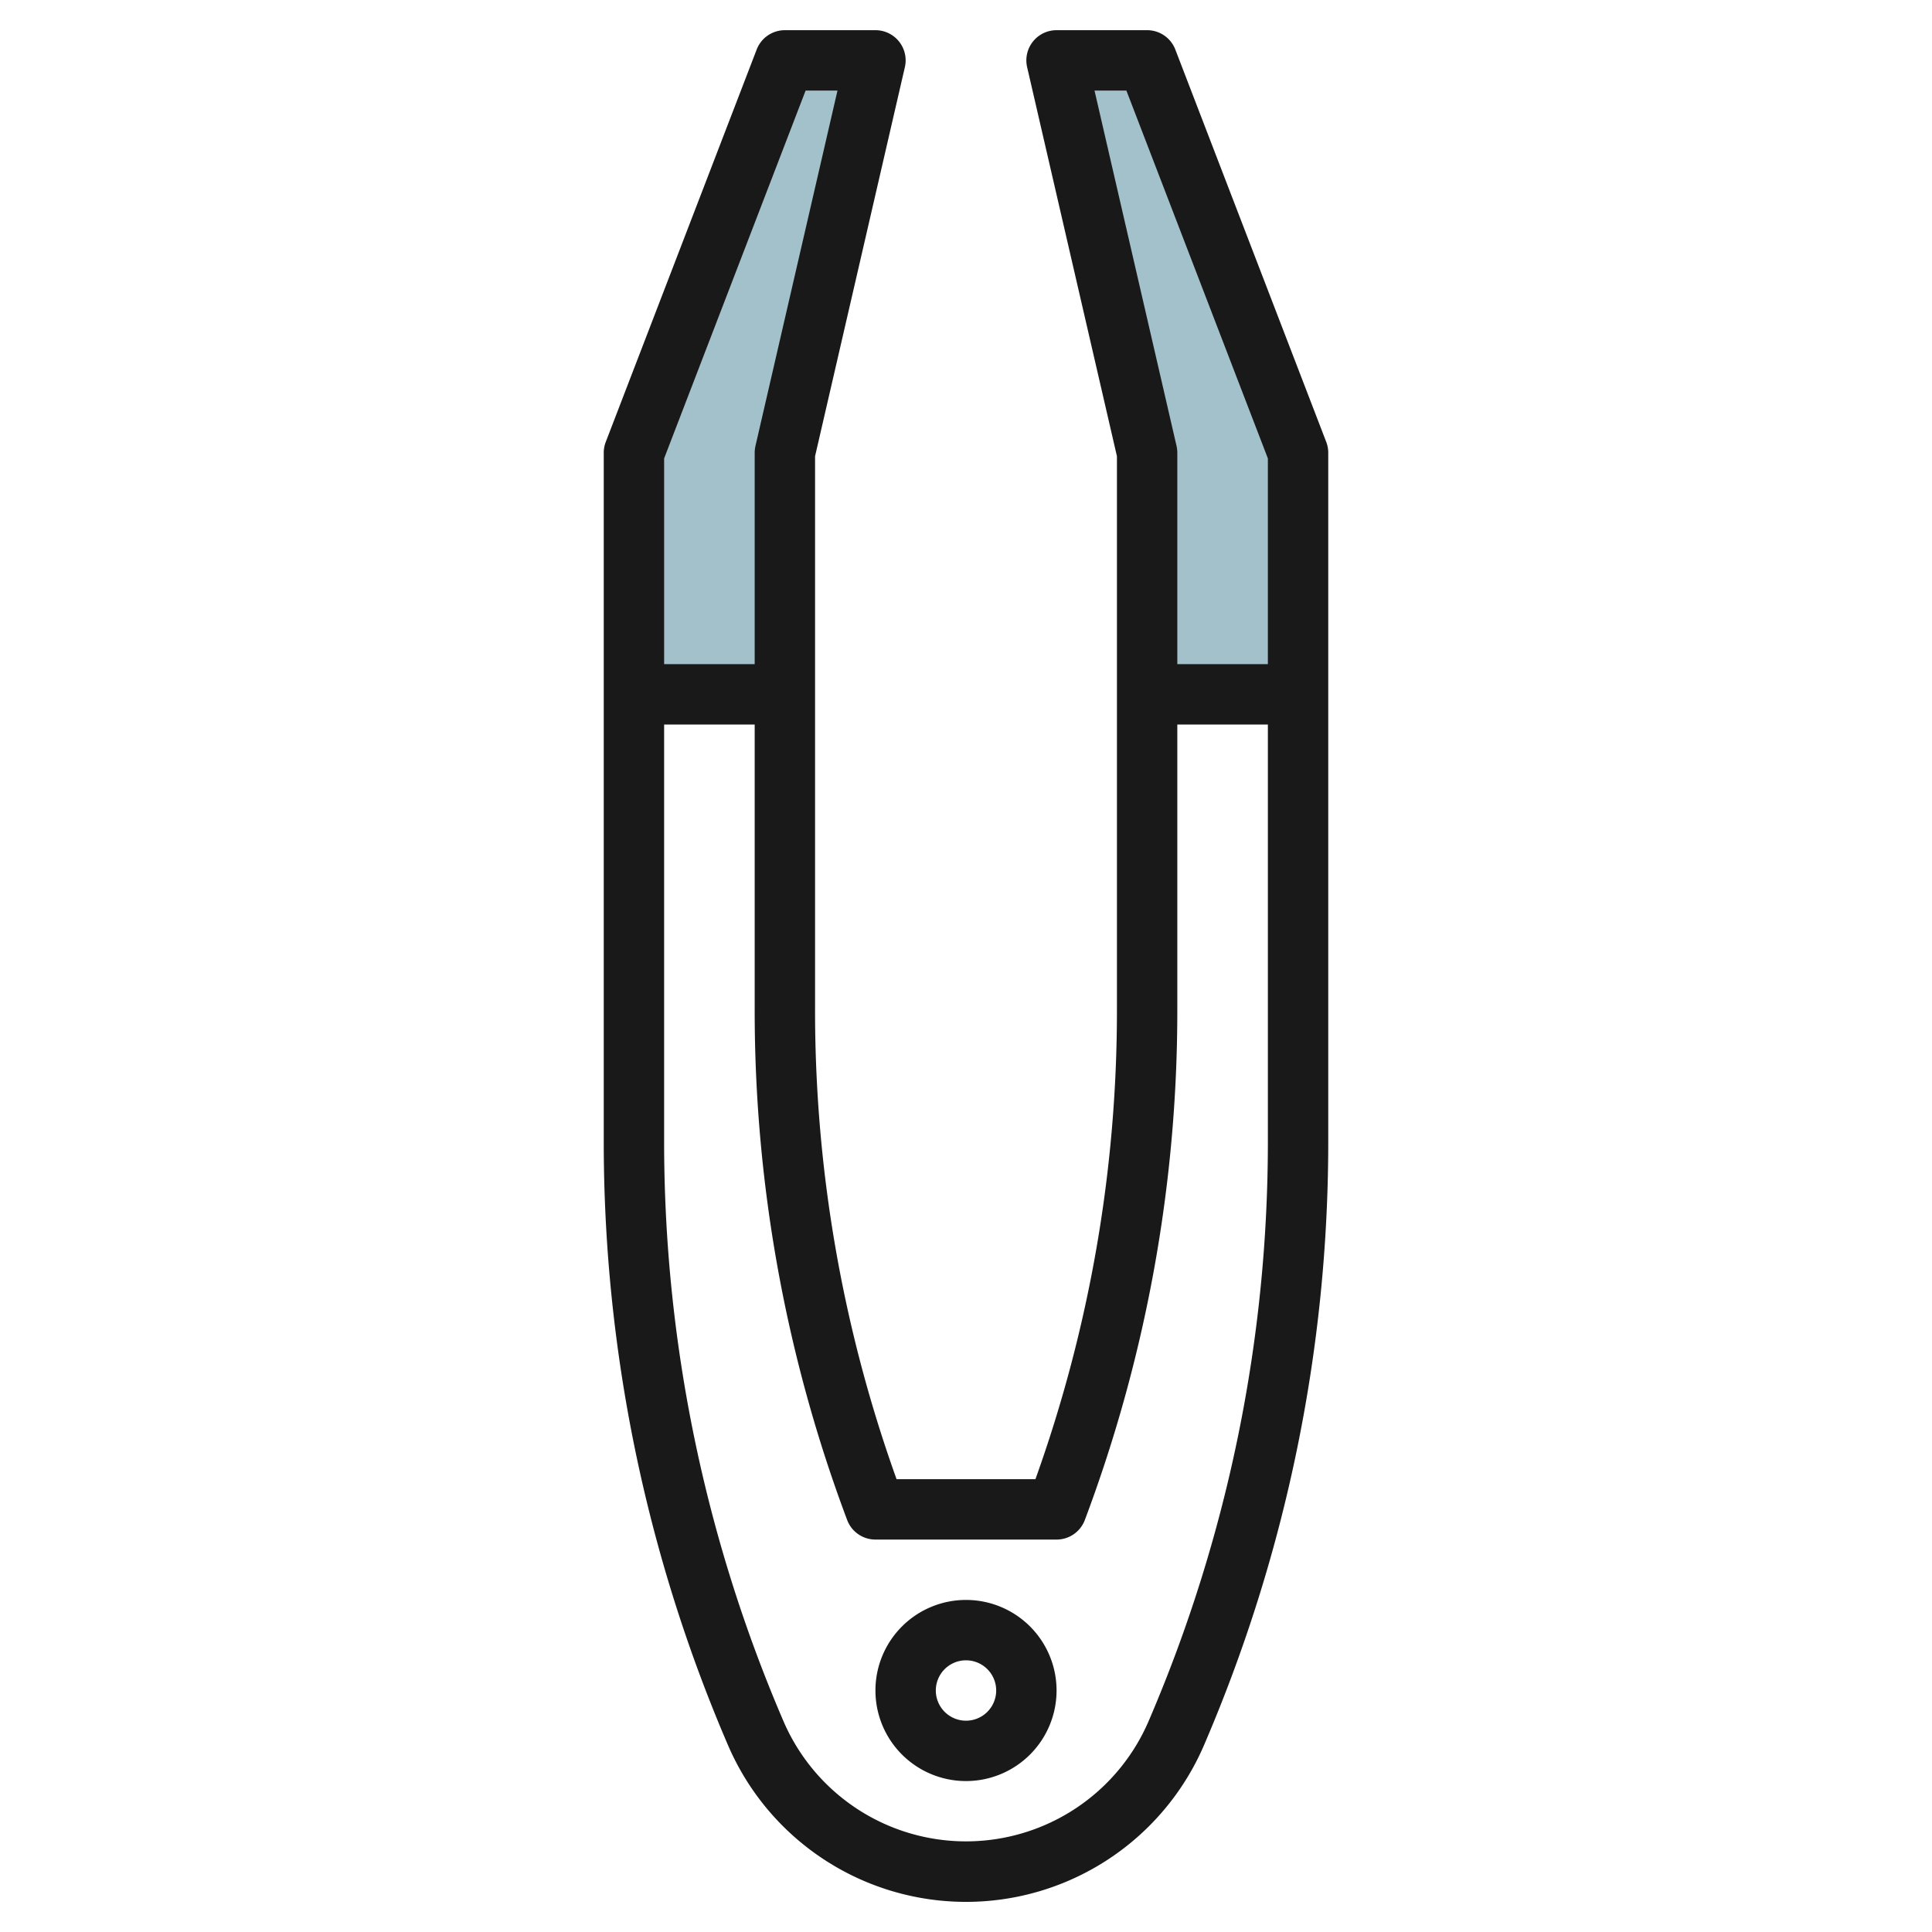
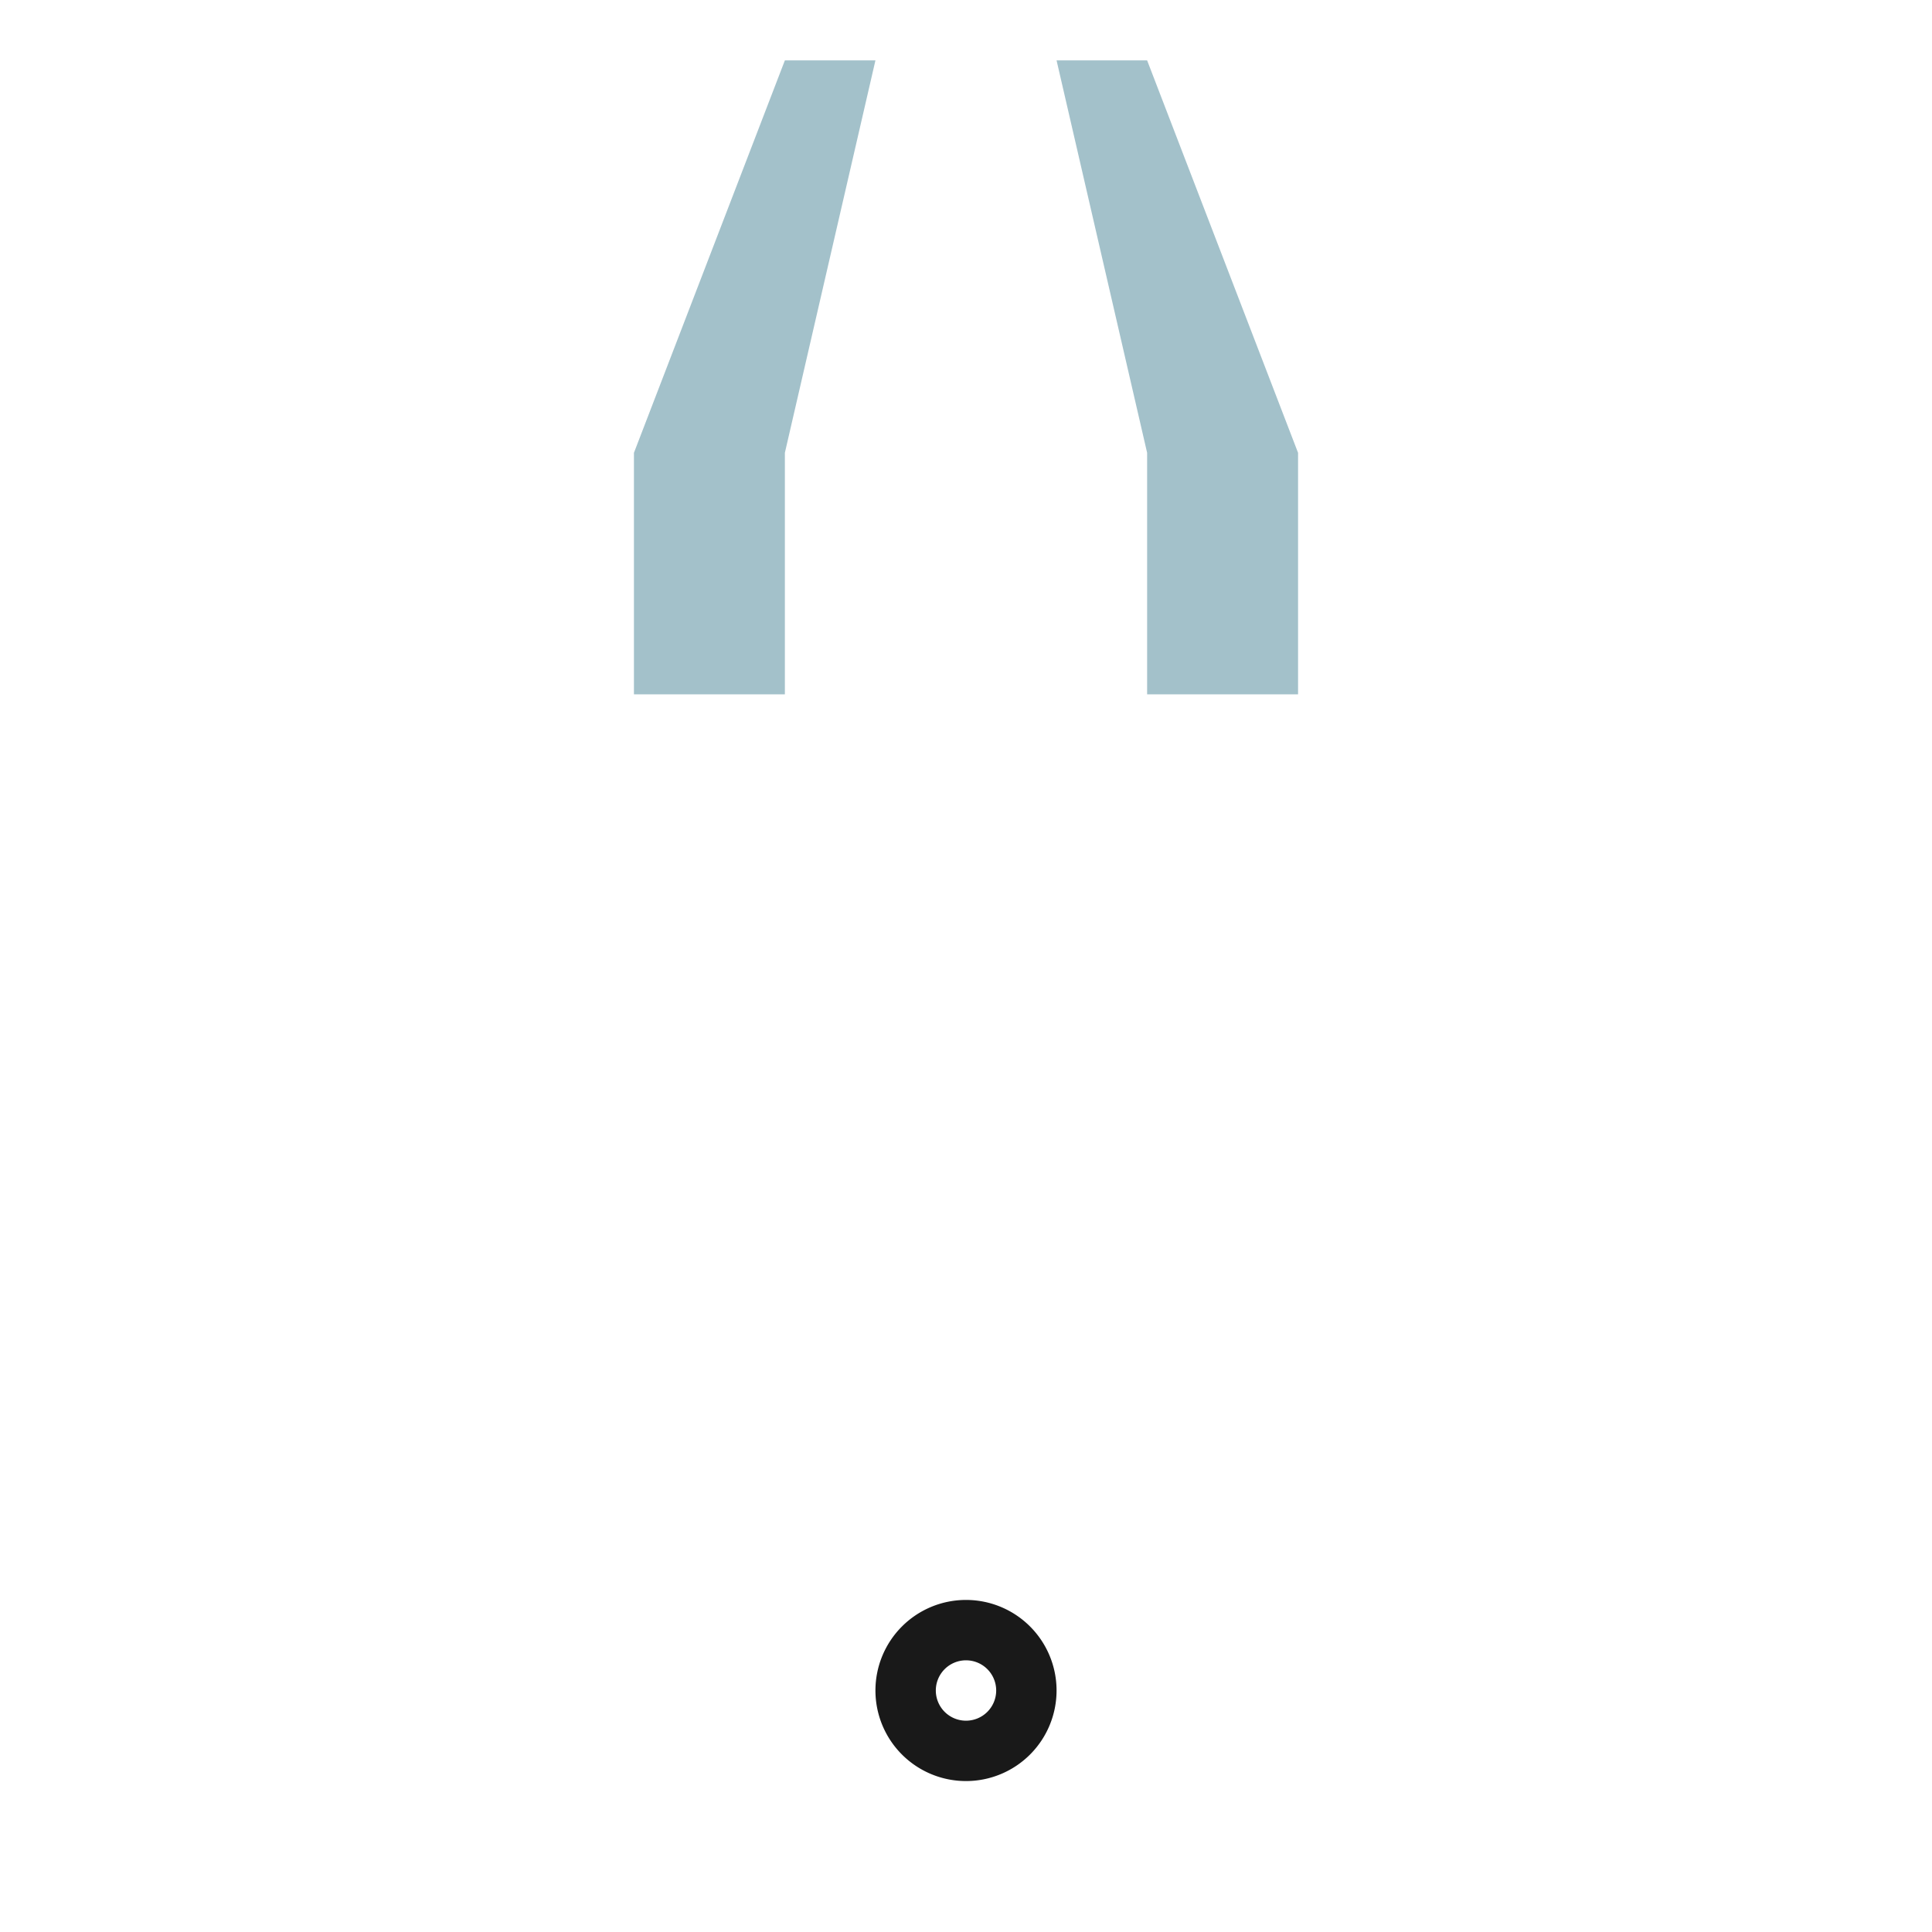
<svg xmlns="http://www.w3.org/2000/svg" height="512" viewBox="0 0 64 64" width="512">
  <g id="Layer_18" data-name="Layer 18">
    <path d="m38 2h-3l3 13v8h5v-8z" fill="#a3c1ca" />
    <path d="m26 15 3-13h-3l-5 13v8h5z" fill="#a3c1ca" />
    <g fill="#191919">
      <path d="m32 59a3 3 0 1 0 -3-3 3 3 0 0 0 3 3zm0-4a1 1 0 1 1 -1 1 1 1 0 0 1 1-1z" />
-       <path d="m29.975 2.225a1 1 0 0 0 -.975-1.225h-3a1 1 0 0 0 -.934.641l-5 13a1 1 0 0 0 -.066.359v22.769a50.565 50.565 0 0 0 4.111 20.031 8.583 8.583 0 0 0 15.778 0 50.565 50.565 0 0 0 4.111-20.031v-22.769a1 1 0 0 0 -.066-.359l-5-13a1 1 0 0 0 -.934-.641h-3a1 1 0 0 0 -.975 1.225l2.975 12.889v18.342a45.96 45.96 0 0 1 -2.7 15.544h-4.6a45.96 45.96 0 0 1 -2.7-15.544v-18.342zm6.282.775h1.056l4.687 12.186v6.814h-3v-7a1.063 1.063 0 0 0 -.025-.225zm-8.194 47.351a1 1 0 0 0 .937.649h6a1 1 0 0 0 .937-.649 47.958 47.958 0 0 0 3.063-16.895v-9.456h3v13.769a48.592 48.592 0 0 1 -3.949 19.242 6.584 6.584 0 0 1 -12.1 0 48.592 48.592 0 0 1 -3.951-19.242v-13.769h3v9.456a47.958 47.958 0 0 0 3.063 16.895zm-3.038-35.576a1.063 1.063 0 0 0 -.025.225v7h-3v-6.814l4.687-12.186h1.056z" />
    </g>
  </g>
</svg>